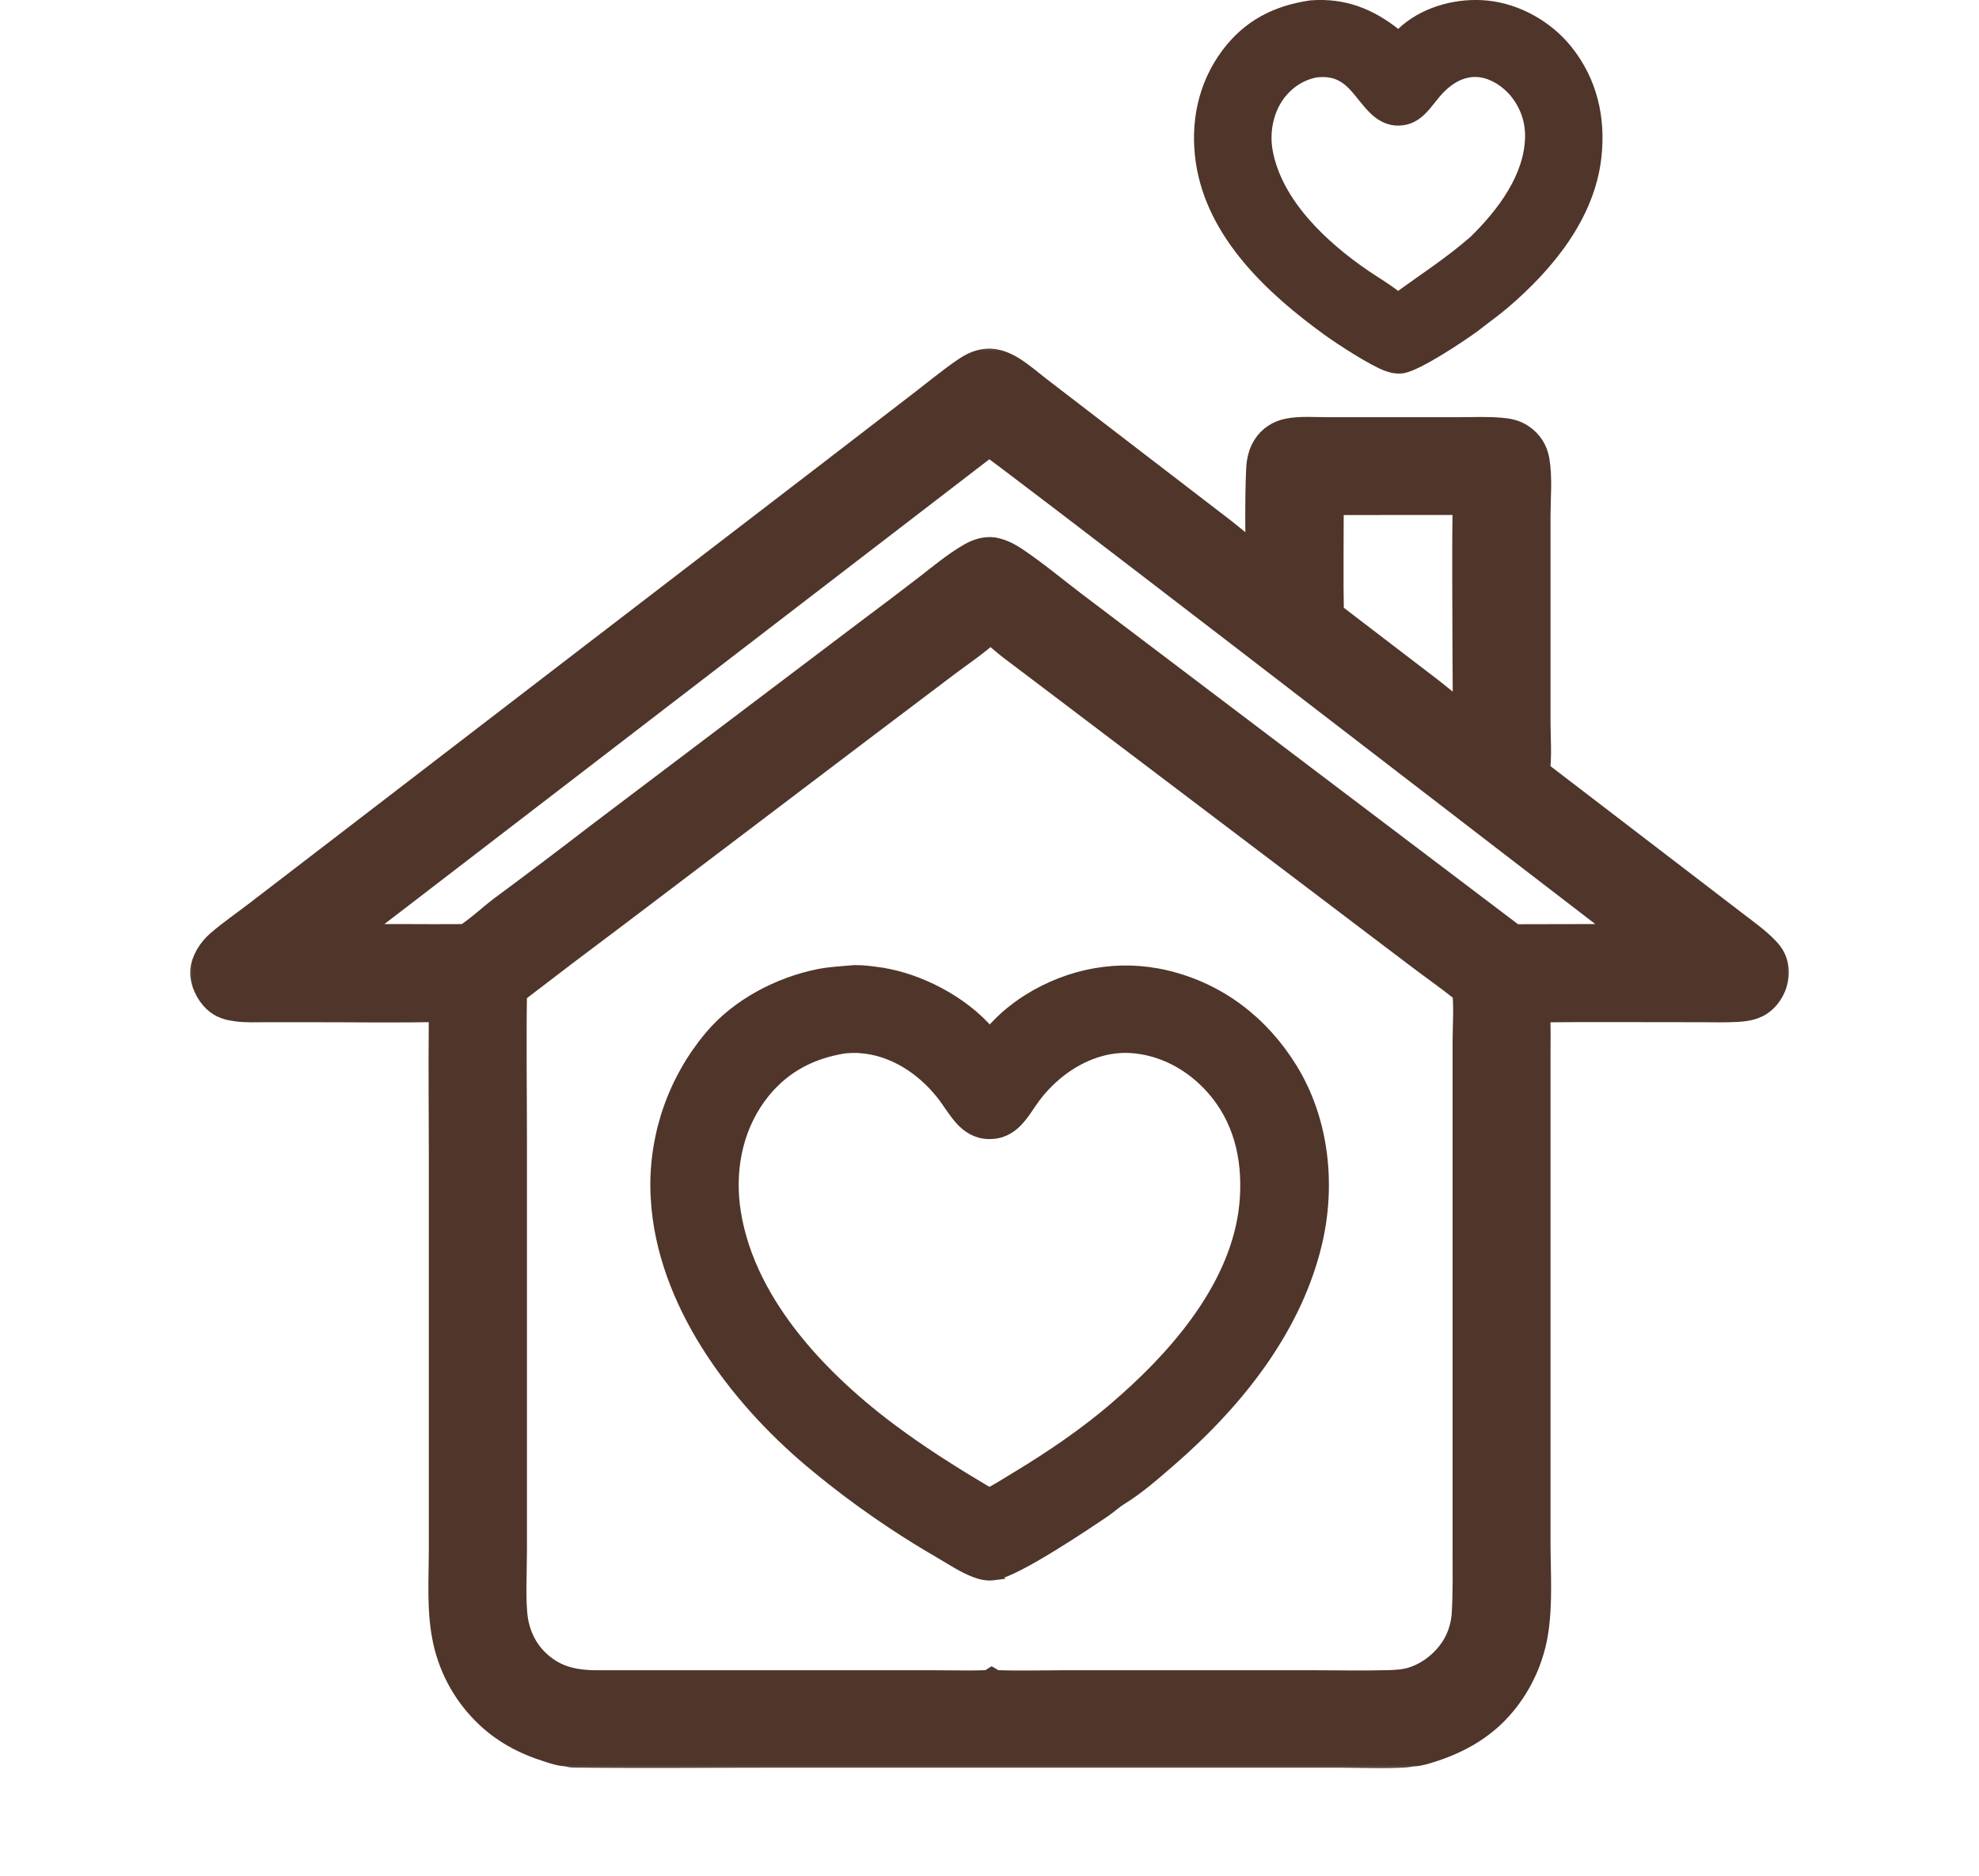
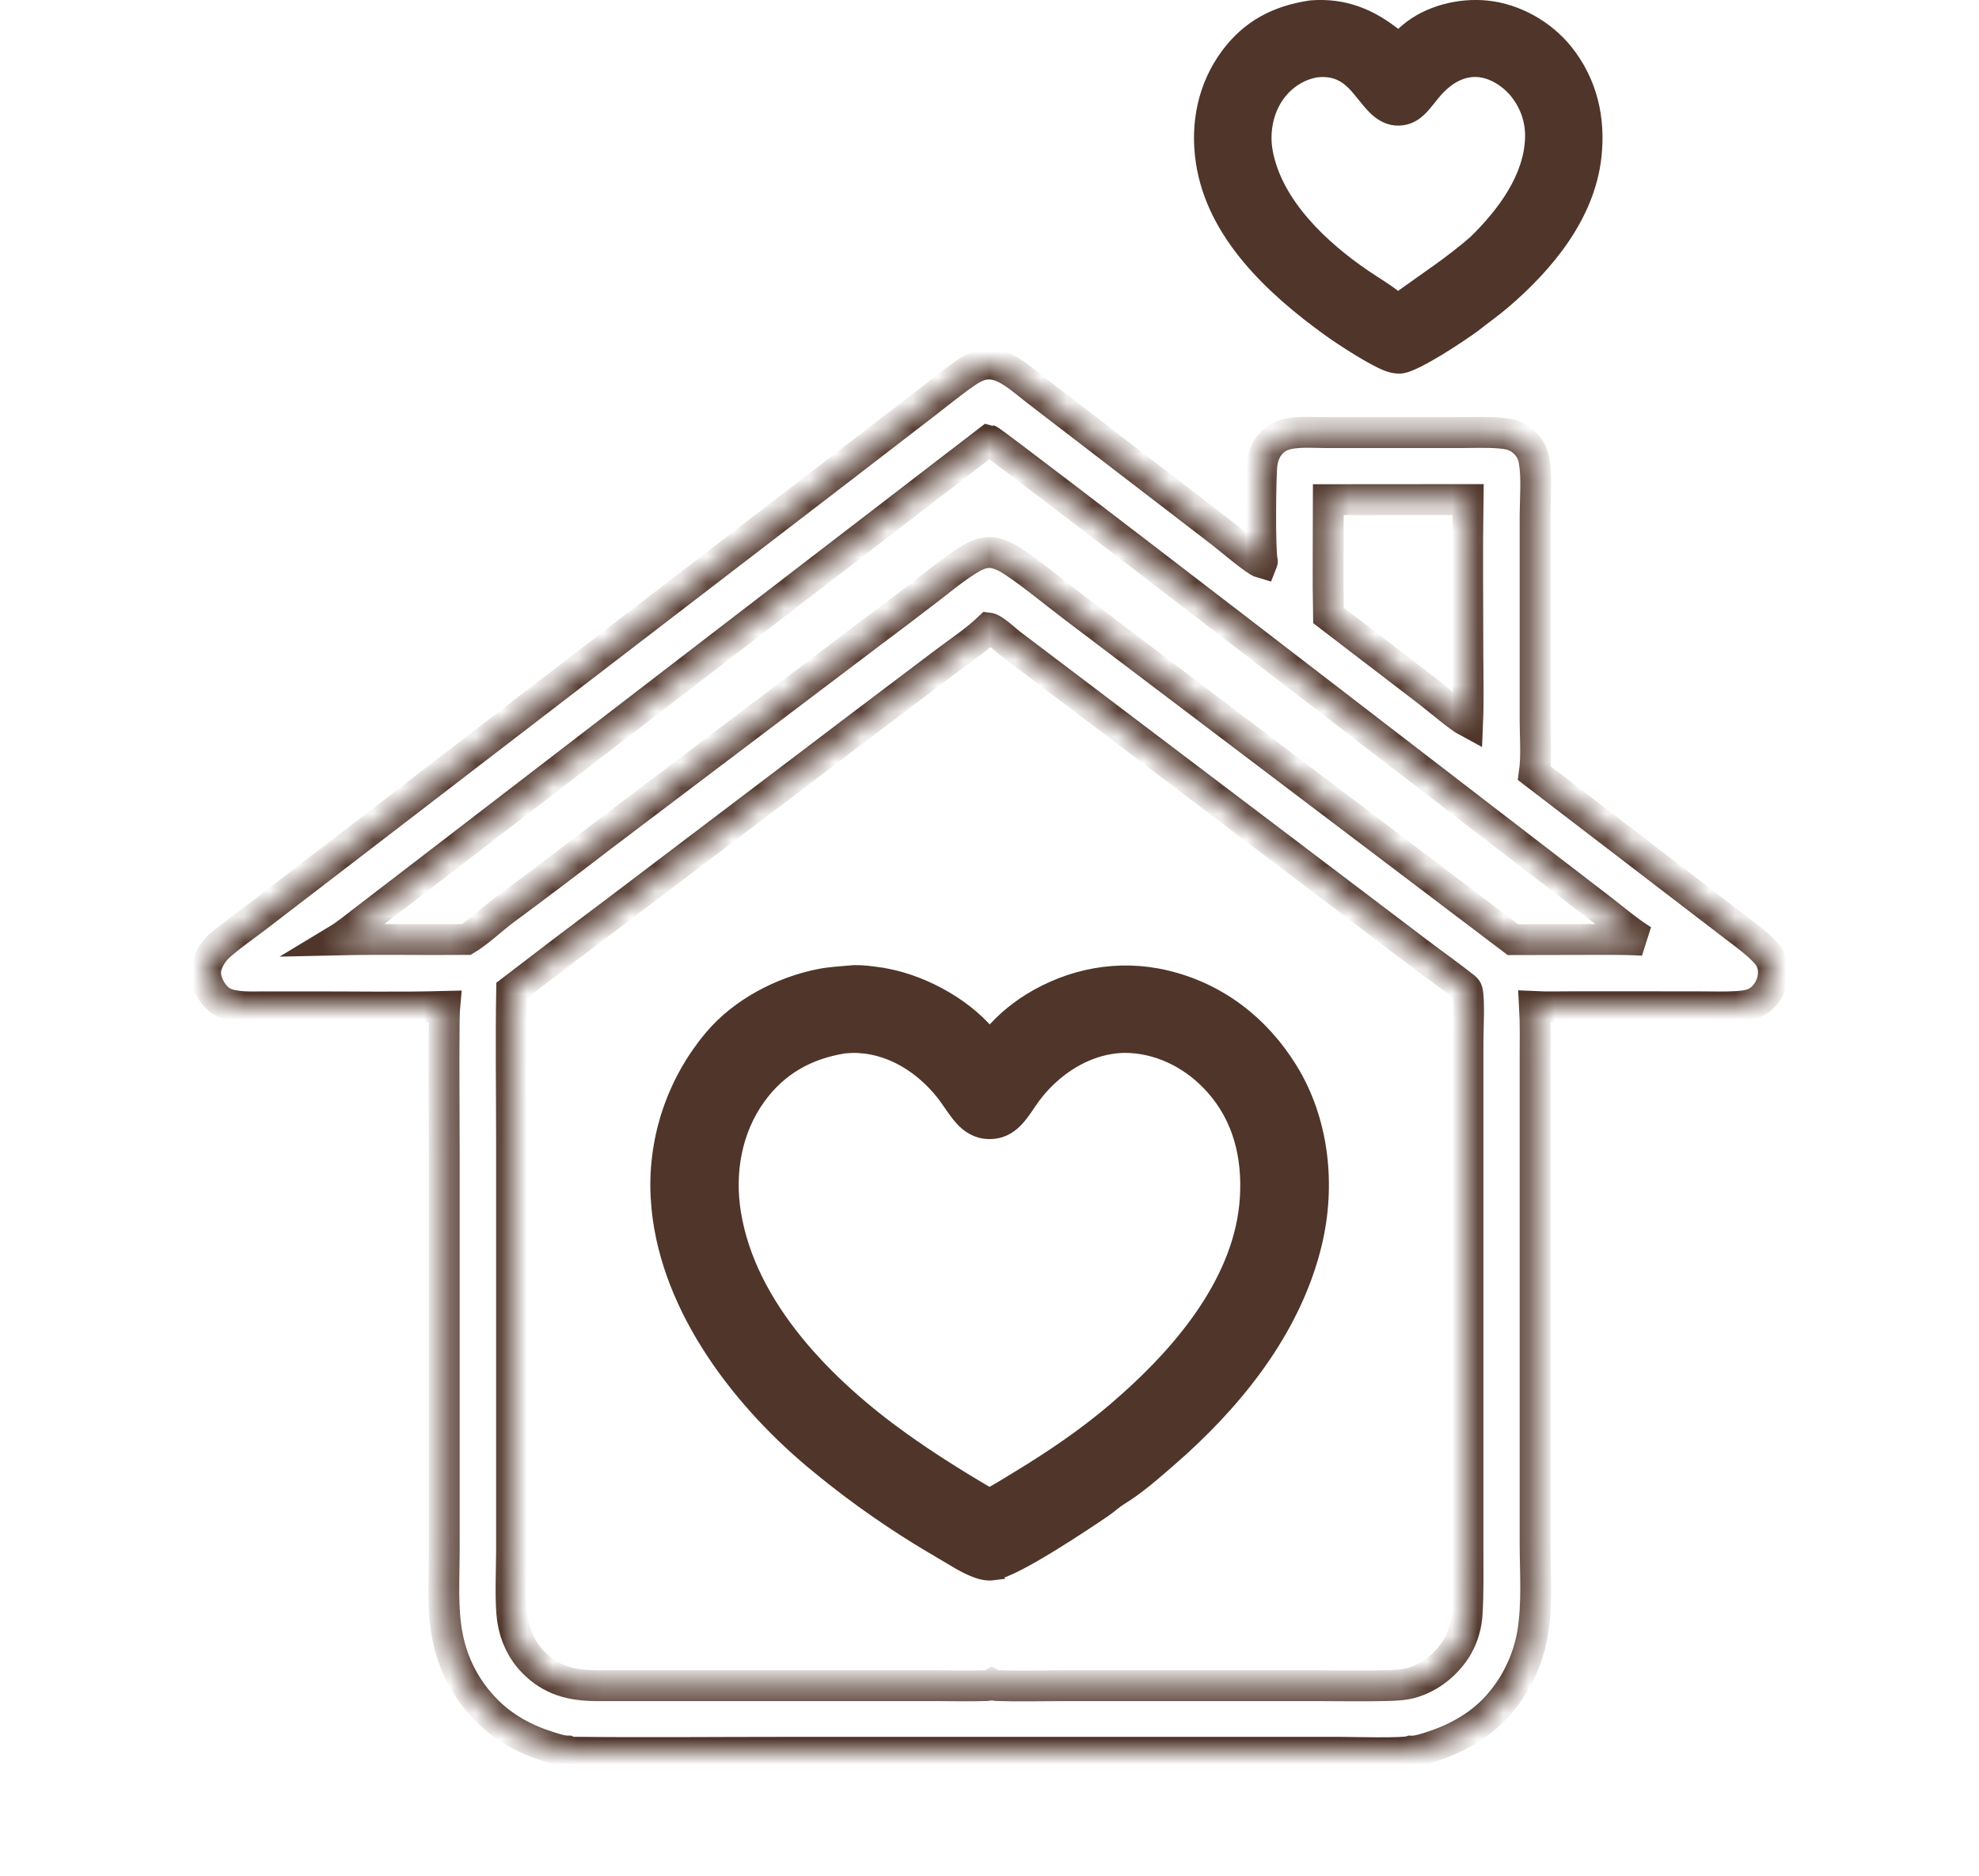
<svg xmlns="http://www.w3.org/2000/svg" fill="none" viewBox="0 0 77 73" height="73" width="77">
  <mask fill="black" height="56" width="63" y="13.164" x="7" maskUnits="userSpaceOnUse" id="path-1-outside-1_3784_2221">
-     <rect height="56" width="63" y="13.164" x="7" fill="white" />
    <path d="M68.993 37.704C68.962 37.427 68.852 37.228 68.663 37.029C68.319 36.668 67.904 36.372 67.508 36.069L65.895 34.833L59.697 30.084C59.79 29.431 59.728 28.697 59.728 28.034V20.054C59.73 19.368 59.805 18.596 59.689 17.923C59.628 17.57 59.443 17.285 59.146 17.083C58.9 16.917 58.665 16.877 58.376 16.852C57.866 16.807 57.336 16.833 56.823 16.833H51.615C51.138 16.833 50.602 16.787 50.135 16.881C49.792 16.949 49.509 17.132 49.32 17.428C49.2 17.616 49.135 17.825 49.105 18.044C49.044 18.486 49.021 21.398 49.111 21.804C49.123 21.858 49.118 21.856 49.098 21.906C48.838 21.833 47.819 20.95 47.527 20.73L41.92 16.424L40.328 15.201C40.018 14.961 39.712 14.693 39.383 14.482C39.133 14.321 38.847 14.185 38.548 14.166C38.19 14.145 37.876 14.301 37.59 14.498C37.023 14.887 36.482 15.337 35.936 15.755L32.44 18.446L22.464 26.103L13.335 33.115L10.015 35.663C9.537 36.031 9.029 36.376 8.573 36.773C8.285 37.024 8.014 37.427 8.001 37.82C7.989 38.174 8.193 38.583 8.446 38.825C8.677 39.048 8.937 39.107 9.244 39.148C9.594 39.194 9.962 39.175 10.314 39.175H12.071C13.814 39.173 15.564 39.206 17.306 39.16C17.288 39.361 17.285 39.562 17.283 39.763C17.264 41.489 17.285 43.217 17.285 44.943V60.37C17.283 61.438 17.204 62.583 17.405 63.635C17.43 63.772 17.459 63.908 17.495 64.043C17.53 64.177 17.571 64.311 17.616 64.442C17.661 64.573 17.71 64.704 17.766 64.831C17.821 64.959 17.881 65.085 17.946 65.208C18.009 65.33 18.079 65.451 18.153 65.569C18.226 65.687 18.305 65.803 18.387 65.914C18.469 66.027 18.556 66.136 18.646 66.241C18.738 66.347 18.832 66.45 18.93 66.548C19.623 67.247 20.441 67.683 21.374 67.974C21.611 68.047 21.843 68.132 22.093 68.133C22.198 68.178 22.283 68.179 22.396 68.179C25.066 68.21 27.739 68.182 30.41 68.182H52.156C52.605 68.182 54.6 68.243 54.891 68.137C54.913 68.138 54.937 68.137 54.961 68.136C55.22 68.124 55.467 68.037 55.712 67.959C56.673 67.648 57.582 67.142 58.262 66.383C58.35 66.285 58.435 66.184 58.516 66.08C58.596 65.977 58.673 65.871 58.747 65.762C58.82 65.653 58.889 65.541 58.956 65.427C59.021 65.313 59.082 65.198 59.139 65.079C59.197 64.961 59.251 64.842 59.3 64.72C59.349 64.597 59.394 64.474 59.434 64.349C59.475 64.224 59.511 64.098 59.543 63.971C59.575 63.843 59.603 63.715 59.625 63.586C59.825 62.427 59.728 61.171 59.728 59.996V41.215C59.728 40.533 59.744 39.846 59.706 39.165C60.189 39.188 60.678 39.172 61.16 39.172H63.818L66.201 39.175C66.662 39.175 67.129 39.191 67.589 39.163C68.029 39.136 68.379 39.067 68.678 38.711C68.909 38.436 69.032 38.062 68.993 37.704ZM51.684 19.441L57.12 19.437C57.089 21.439 57.112 23.446 57.114 25.45C57.114 26.326 57.142 27.213 57.105 28.089C56.758 27.904 55.958 27.215 55.594 26.936L51.689 23.947C51.66 22.446 51.684 20.941 51.684 19.441ZM57.118 56.69V60.306C57.118 61.126 57.134 61.946 57.086 62.764C57.081 62.876 57.069 62.986 57.051 63.095C57.033 63.205 57.009 63.312 56.978 63.42C56.949 63.527 56.913 63.632 56.871 63.734C56.828 63.838 56.78 63.938 56.727 64.036C56.35 64.71 55.669 65.269 54.921 65.479C54.62 65.564 54.289 65.579 53.976 65.587C53.077 65.612 52.17 65.591 51.27 65.591H46.1H41.303C40.475 65.592 39.639 65.616 38.813 65.588C38.722 65.585 38.668 65.576 38.59 65.531C38.505 65.582 38.437 65.585 38.338 65.589C37.707 65.609 37.071 65.591 36.439 65.591H32.736H23.207C22.231 65.584 21.443 65.386 20.743 64.671C20.308 64.227 20.032 63.636 19.943 63.024C19.837 62.294 19.903 61.118 19.903 60.35V44.338C19.902 42.406 19.872 40.469 19.906 38.539C21.264 37.494 22.629 36.458 24 35.433L33.529 28.21L36.766 25.765C37.331 25.339 37.961 24.924 38.471 24.437C38.487 24.439 38.505 24.441 38.519 24.447C38.753 24.544 39.129 24.903 39.35 25.073L41.078 26.38L50.167 33.263L55.17 37.054C55.761 37.504 56.376 37.933 56.957 38.395C57.004 38.431 57.074 38.489 57.089 38.547C57.182 38.926 57.118 40.053 57.118 40.522V45.419V56.69ZM61.737 36.556L58.863 36.562L46.397 27.124L41.767 23.619C40.999 23.039 40.244 22.399 39.444 21.865C39.182 21.69 38.946 21.569 38.636 21.505C38.345 21.471 38.073 21.56 37.824 21.702C37.219 22.046 36.667 22.515 36.117 22.938C35.37 23.514 34.619 24.082 33.863 24.646L23.355 32.591C22.106 33.553 20.849 34.504 19.581 35.441C19.13 35.782 18.613 36.275 18.144 36.556C16.469 36.572 14.795 36.534 13.121 36.572C13.478 36.357 13.81 36.076 14.143 35.824L15.862 34.505L21.439 30.22L38.481 17.124C38.651 17.152 57.525 31.712 59.543 33.257L62.318 35.389C62.841 35.792 63.364 36.242 63.924 36.588C63.196 36.542 62.465 36.555 61.737 36.556Z" />
  </mask>
-   <path fill="#4F352A" d="M68.993 37.704C68.962 37.427 68.852 37.228 68.663 37.029C68.319 36.668 67.904 36.372 67.508 36.069L65.895 34.833L59.697 30.084C59.79 29.431 59.728 28.697 59.728 28.034V20.054C59.73 19.368 59.805 18.596 59.689 17.923C59.628 17.57 59.443 17.285 59.146 17.083C58.9 16.917 58.665 16.877 58.376 16.852C57.866 16.807 57.336 16.833 56.823 16.833H51.615C51.138 16.833 50.602 16.787 50.135 16.881C49.792 16.949 49.509 17.132 49.32 17.428C49.2 17.616 49.135 17.825 49.105 18.044C49.044 18.486 49.021 21.398 49.111 21.804C49.123 21.858 49.118 21.856 49.098 21.906C48.838 21.833 47.819 20.95 47.527 20.73L41.92 16.424L40.328 15.201C40.018 14.961 39.712 14.693 39.383 14.482C39.133 14.321 38.847 14.185 38.548 14.166C38.19 14.145 37.876 14.301 37.59 14.498C37.023 14.887 36.482 15.337 35.936 15.755L32.44 18.446L22.464 26.103L13.335 33.115L10.015 35.663C9.537 36.031 9.029 36.376 8.573 36.773C8.285 37.024 8.014 37.427 8.001 37.82C7.989 38.174 8.193 38.583 8.446 38.825C8.677 39.048 8.937 39.107 9.244 39.148C9.594 39.194 9.962 39.175 10.314 39.175H12.071C13.814 39.173 15.564 39.206 17.306 39.16C17.288 39.361 17.285 39.562 17.283 39.763C17.264 41.489 17.285 43.217 17.285 44.943V60.37C17.283 61.438 17.204 62.583 17.405 63.635C17.43 63.772 17.459 63.908 17.495 64.043C17.53 64.177 17.571 64.311 17.616 64.442C17.661 64.573 17.71 64.704 17.766 64.831C17.821 64.959 17.881 65.085 17.946 65.208C18.009 65.33 18.079 65.451 18.153 65.569C18.226 65.687 18.305 65.803 18.387 65.914C18.469 66.027 18.556 66.136 18.646 66.241C18.738 66.347 18.832 66.45 18.93 66.548C19.623 67.247 20.441 67.683 21.374 67.974C21.611 68.047 21.843 68.132 22.093 68.133C22.198 68.178 22.283 68.179 22.396 68.179C25.066 68.21 27.739 68.182 30.41 68.182H52.156C52.605 68.182 54.6 68.243 54.891 68.137C54.913 68.138 54.937 68.137 54.961 68.136C55.22 68.124 55.467 68.037 55.712 67.959C56.673 67.648 57.582 67.142 58.262 66.383C58.35 66.285 58.435 66.184 58.516 66.08C58.596 65.977 58.673 65.871 58.747 65.762C58.82 65.653 58.889 65.541 58.956 65.427C59.021 65.313 59.082 65.198 59.139 65.079C59.197 64.961 59.251 64.842 59.3 64.72C59.349 64.597 59.394 64.474 59.434 64.349C59.475 64.224 59.511 64.098 59.543 63.971C59.575 63.843 59.603 63.715 59.625 63.586C59.825 62.427 59.728 61.171 59.728 59.996V41.215C59.728 40.533 59.744 39.846 59.706 39.165C60.189 39.188 60.678 39.172 61.16 39.172H63.818L66.201 39.175C66.662 39.175 67.129 39.191 67.589 39.163C68.029 39.136 68.379 39.067 68.678 38.711C68.909 38.436 69.032 38.062 68.993 37.704ZM51.684 19.441L57.12 19.437C57.089 21.439 57.112 23.446 57.114 25.45C57.114 26.326 57.142 27.213 57.105 28.089C56.758 27.904 55.958 27.215 55.594 26.936L51.689 23.947C51.66 22.446 51.684 20.941 51.684 19.441ZM57.118 56.69V60.306C57.118 61.126 57.134 61.946 57.086 62.764C57.081 62.876 57.069 62.986 57.051 63.095C57.033 63.205 57.009 63.312 56.978 63.42C56.949 63.527 56.913 63.632 56.871 63.734C56.828 63.838 56.78 63.938 56.727 64.036C56.35 64.71 55.669 65.269 54.921 65.479C54.62 65.564 54.289 65.579 53.976 65.587C53.077 65.612 52.17 65.591 51.27 65.591H46.1H41.303C40.475 65.592 39.639 65.616 38.813 65.588C38.722 65.585 38.668 65.576 38.59 65.531C38.505 65.582 38.437 65.585 38.338 65.589C37.707 65.609 37.071 65.591 36.439 65.591H32.736H23.207C22.231 65.584 21.443 65.386 20.743 64.671C20.308 64.227 20.032 63.636 19.943 63.024C19.837 62.294 19.903 61.118 19.903 60.35V44.338C19.902 42.406 19.872 40.469 19.906 38.539C21.264 37.494 22.629 36.458 24 35.433L33.529 28.21L36.766 25.765C37.331 25.339 37.961 24.924 38.471 24.437C38.487 24.439 38.505 24.441 38.519 24.447C38.753 24.544 39.129 24.903 39.35 25.073L41.078 26.38L50.167 33.263L55.17 37.054C55.761 37.504 56.376 37.933 56.957 38.395C57.004 38.431 57.074 38.489 57.089 38.547C57.182 38.926 57.118 40.053 57.118 40.522V45.419V56.69ZM61.737 36.556L58.863 36.562L46.397 27.124L41.767 23.619C40.999 23.039 40.244 22.399 39.444 21.865C39.182 21.69 38.946 21.569 38.636 21.505C38.345 21.471 38.073 21.56 37.824 21.702C37.219 22.046 36.667 22.515 36.117 22.938C35.37 23.514 34.619 24.082 33.863 24.646L23.355 32.591C22.106 33.553 20.849 34.504 19.581 35.441C19.13 35.782 18.613 36.275 18.144 36.556C16.469 36.572 14.795 36.534 13.121 36.572C13.478 36.357 13.81 36.076 14.143 35.824L15.862 34.505L21.439 30.22L38.481 17.124C38.651 17.152 57.525 31.712 59.543 33.257L62.318 35.389C62.841 35.792 63.364 36.242 63.924 36.588C63.196 36.542 62.465 36.555 61.737 36.556Z" />
  <path mask="url(#path-1-outside-1_3784_2221)" stroke-width="1.2" stroke="#4F352A" d="M68.993 37.704C68.962 37.427 68.852 37.228 68.663 37.029C68.319 36.668 67.904 36.372 67.508 36.069L65.895 34.833L59.697 30.084C59.79 29.431 59.728 28.697 59.728 28.034V20.054C59.73 19.368 59.805 18.596 59.689 17.923C59.628 17.57 59.443 17.285 59.146 17.083C58.9 16.917 58.665 16.877 58.376 16.852C57.866 16.807 57.336 16.833 56.823 16.833H51.615C51.138 16.833 50.602 16.787 50.135 16.881C49.792 16.949 49.509 17.132 49.32 17.428C49.2 17.616 49.135 17.825 49.105 18.044C49.044 18.486 49.021 21.398 49.111 21.804C49.123 21.858 49.118 21.856 49.098 21.906C48.838 21.833 47.819 20.95 47.527 20.73L41.92 16.424L40.328 15.201C40.018 14.961 39.712 14.693 39.383 14.482C39.133 14.321 38.847 14.185 38.548 14.166C38.19 14.145 37.876 14.301 37.59 14.498C37.023 14.887 36.482 15.337 35.936 15.755L32.44 18.446L22.464 26.103L13.335 33.115L10.015 35.663C9.537 36.031 9.029 36.376 8.573 36.773C8.285 37.024 8.014 37.427 8.001 37.82C7.989 38.174 8.193 38.583 8.446 38.825C8.677 39.048 8.937 39.107 9.244 39.148C9.594 39.194 9.962 39.175 10.314 39.175H12.071C13.814 39.173 15.564 39.206 17.306 39.16C17.288 39.361 17.285 39.562 17.283 39.763C17.264 41.489 17.285 43.217 17.285 44.943V60.37C17.283 61.438 17.204 62.583 17.405 63.635C17.43 63.772 17.459 63.908 17.495 64.043C17.53 64.177 17.571 64.311 17.616 64.442C17.661 64.573 17.71 64.704 17.766 64.831C17.821 64.959 17.881 65.085 17.946 65.208C18.009 65.33 18.079 65.451 18.153 65.569C18.226 65.687 18.305 65.803 18.387 65.914C18.469 66.027 18.556 66.136 18.646 66.241C18.738 66.347 18.832 66.45 18.93 66.548C19.623 67.247 20.441 67.683 21.374 67.974C21.611 68.047 21.843 68.132 22.093 68.133C22.198 68.178 22.283 68.179 22.396 68.179C25.066 68.21 27.739 68.182 30.41 68.182H52.156C52.605 68.182 54.6 68.243 54.891 68.137C54.913 68.138 54.937 68.137 54.961 68.136C55.22 68.124 55.467 68.037 55.712 67.959C56.673 67.648 57.582 67.142 58.262 66.383C58.35 66.285 58.435 66.184 58.516 66.08C58.596 65.977 58.673 65.871 58.747 65.762C58.82 65.653 58.889 65.541 58.956 65.427C59.021 65.313 59.082 65.198 59.139 65.079C59.197 64.961 59.251 64.842 59.3 64.72C59.349 64.597 59.394 64.474 59.434 64.349C59.475 64.224 59.511 64.098 59.543 63.971C59.575 63.843 59.603 63.715 59.625 63.586C59.825 62.427 59.728 61.171 59.728 59.996V41.215C59.728 40.533 59.744 39.846 59.706 39.165C60.189 39.188 60.678 39.172 61.16 39.172H63.818L66.201 39.175C66.662 39.175 67.129 39.191 67.589 39.163C68.029 39.136 68.379 39.067 68.678 38.711C68.909 38.436 69.032 38.062 68.993 37.704ZM51.684 19.441L57.12 19.437C57.089 21.439 57.112 23.446 57.114 25.45C57.114 26.326 57.142 27.213 57.105 28.089C56.758 27.904 55.958 27.215 55.594 26.936L51.689 23.947C51.66 22.446 51.684 20.941 51.684 19.441ZM57.118 56.69V60.306C57.118 61.126 57.134 61.946 57.086 62.764C57.081 62.876 57.069 62.986 57.051 63.095C57.033 63.205 57.009 63.312 56.978 63.42C56.949 63.527 56.913 63.632 56.871 63.734C56.828 63.838 56.78 63.938 56.727 64.036C56.35 64.71 55.669 65.269 54.921 65.479C54.62 65.564 54.289 65.579 53.976 65.587C53.077 65.612 52.17 65.591 51.27 65.591H46.1H41.303C40.475 65.592 39.639 65.616 38.813 65.588C38.722 65.585 38.668 65.576 38.59 65.531C38.505 65.582 38.437 65.585 38.338 65.589C37.707 65.609 37.071 65.591 36.439 65.591H32.736H23.207C22.231 65.584 21.443 65.386 20.743 64.671C20.308 64.227 20.032 63.636 19.943 63.024C19.837 62.294 19.903 61.118 19.903 60.35V44.338C19.902 42.406 19.872 40.469 19.906 38.539C21.264 37.494 22.629 36.458 24 35.433L33.529 28.21L36.766 25.765C37.331 25.339 37.961 24.924 38.471 24.437C38.487 24.439 38.505 24.441 38.519 24.447C38.753 24.544 39.129 24.903 39.35 25.073L41.078 26.38L50.167 33.263L55.17 37.054C55.761 37.504 56.376 37.933 56.957 38.395C57.004 38.431 57.074 38.489 57.089 38.547C57.182 38.926 57.118 40.053 57.118 40.522V45.419V56.69ZM61.737 36.556L58.863 36.562L46.397 27.124L41.767 23.619C40.999 23.039 40.244 22.399 39.444 21.865C39.182 21.69 38.946 21.569 38.636 21.505C38.345 21.471 38.073 21.56 37.824 21.702C37.219 22.046 36.667 22.515 36.117 22.938C35.37 23.514 34.619 24.082 33.863 24.646L23.355 32.591C22.106 33.553 20.849 34.504 19.581 35.441C19.13 35.782 18.613 36.275 18.144 36.556C16.469 36.572 14.795 36.534 13.121 36.572C13.478 36.357 13.81 36.076 14.143 35.824L15.862 34.505L21.439 30.22L38.481 17.124C38.651 17.152 57.525 31.712 59.543 33.257L62.318 35.389C62.841 35.792 63.364 36.242 63.924 36.588C63.196 36.542 62.465 36.555 61.737 36.556Z" />
  <path stroke-width="0.4" stroke="#4F352A" fill="#4F352A" d="M33.068 37.768C33.36 37.735 33.679 37.765 33.967 37.803L34.245 37.841V37.842C35.747 38.056 37.494 38.955 38.507 40.163C38.574 40.085 38.644 40.009 38.715 39.934V39.933C38.843 39.797 38.978 39.668 39.115 39.544L39.117 39.542C39.257 39.419 39.402 39.301 39.551 39.19H39.552C39.7 39.079 39.853 38.973 40.013 38.874C41.621 37.875 43.518 37.513 45.378 37.952C47.477 38.447 49.153 39.748 50.272 41.559C51.524 43.586 51.78 46.126 51.235 48.4C50.472 51.587 48.386 54.29 46.015 56.445L45.537 56.869C44.958 57.371 44.32 57.935 43.647 58.348C43.544 58.41 43.445 58.486 43.34 58.569C43.237 58.651 43.125 58.742 43.008 58.822L43.007 58.823C42.617 59.088 41.747 59.673 40.875 60.205C40.439 60.471 40 60.726 39.618 60.921C39.246 61.111 38.9 61.258 38.662 61.288L38.663 61.289C38.403 61.323 38.154 61.262 37.94 61.181C37.463 61.003 37.02 60.699 36.619 60.468V60.467C35.984 60.101 35.36 59.717 34.748 59.312L34.141 58.901C33.336 58.346 32.556 57.757 31.801 57.135V57.136C28.795 54.688 25.943 51.04 25.549 47.016L25.516 46.567C25.507 46.417 25.504 46.265 25.503 46.118V46.116C25.503 45.965 25.507 45.815 25.514 45.667V45.665C25.522 45.515 25.533 45.366 25.548 45.217C25.563 45.067 25.582 44.918 25.604 44.77V44.77C25.627 44.621 25.653 44.472 25.683 44.325C25.712 44.178 25.744 44.032 25.781 43.887L25.782 43.885C25.82 43.741 25.86 43.596 25.903 43.453L25.904 43.45C25.949 43.309 25.996 43.167 26.048 43.025C26.099 42.885 26.154 42.744 26.213 42.605C26.271 42.467 26.334 42.329 26.398 42.194V42.193C26.463 42.06 26.532 41.926 26.605 41.794C26.676 41.663 26.75 41.532 26.829 41.402H26.83C26.909 41.275 26.99 41.149 27.074 41.025L27.338 40.658C27.429 40.539 27.523 40.422 27.619 40.308C28.665 39.058 30.3 38.21 31.866 37.902C32.267 37.824 32.682 37.799 33.068 37.767V37.768ZM43.968 40.773C42.939 40.718 41.923 41.146 41.127 41.812L40.971 41.948C40.779 42.123 40.594 42.313 40.429 42.514L40.27 42.717C40.159 42.868 40.061 43.021 39.947 43.185C39.837 43.343 39.718 43.503 39.581 43.645C39.3 43.934 38.942 44.143 38.425 44.12C37.98 44.1 37.626 43.872 37.356 43.568C37.211 43.405 37.084 43.227 36.966 43.056C36.845 42.882 36.734 42.716 36.61 42.562C35.822 41.584 34.72 40.872 33.473 40.777V40.776C33.267 40.762 33.059 40.772 32.844 40.791C31.487 41.012 30.399 41.62 29.586 42.736C28.662 44.008 28.378 45.619 28.627 47.175C29.21 50.813 32.248 53.868 35.18 55.959C36.248 56.722 37.358 57.414 38.492 58.085C38.837 57.905 39.166 57.692 39.516 57.481L40.071 57.14C41.364 56.331 42.624 55.438 43.745 54.425L43.747 54.424C46.014 52.414 48.257 49.69 48.442 46.598C48.537 45.023 48.179 43.544 47.124 42.361C46.308 41.447 45.188 40.84 43.968 40.773Z" />
  <path stroke-width="0.2" stroke="#4F352A" fill="#4F352A" d="M54.636 1.05C55.509 0.316 56.765 0.007 57.879 0.123C59.102 0.25 60.291 0.924 61.057 1.877C62.042 3.103 62.382 4.581 62.208 6.123C61.943 8.475 60.326 10.421 58.611 11.888H58.61C58.236 12.207 57.822 12.498 57.444 12.798L57.44 12.801C57.163 13.003 56.615 13.377 56.06 13.715C55.783 13.884 55.502 14.044 55.252 14.17C55.004 14.294 54.777 14.39 54.609 14.421C54.434 14.453 54.255 14.433 54.09 14.39L53.93 14.339C53.643 14.235 53.179 13.975 52.731 13.699C52.281 13.422 51.835 13.123 51.581 12.938C49.387 11.348 47.067 9.201 46.631 6.338C46.399 4.812 46.702 3.278 47.637 2.024C48.484 0.889 49.589 0.323 50.966 0.118H50.97C50.976 0.117 50.983 0.117 50.989 0.116C50.995 0.116 51.001 0.115 51.007 0.114L51.011 0.113C52.338 0.014 53.406 0.45 54.409 1.257C54.482 1.188 54.556 1.116 54.636 1.05ZM57.404 2.895C56.958 2.892 56.567 3.092 56.233 3.391L56.094 3.524C55.975 3.646 55.868 3.779 55.759 3.916C55.651 4.052 55.541 4.191 55.42 4.316C55.206 4.537 54.953 4.719 54.601 4.772L54.442 4.787C54.045 4.803 53.696 4.623 53.425 4.369C53.253 4.208 53.107 4.03 52.969 3.858C52.83 3.685 52.7 3.52 52.558 3.375C52.277 3.09 51.95 2.888 51.425 2.898C51.362 2.901 51.299 2.904 51.238 2.91C50.675 3.008 50.178 3.341 49.845 3.81C49.431 4.39 49.291 5.172 49.419 5.873C49.785 7.859 51.56 9.512 53.188 10.621C53.579 10.886 54.011 11.139 54.395 11.443C55.388 10.724 56.38 10.083 57.296 9.277C58.362 8.231 59.413 6.842 59.438 5.326L59.438 5.199C59.436 5.158 59.434 5.117 59.43 5.075V5.072C59.427 5.033 59.422 4.992 59.417 4.949C59.412 4.909 59.405 4.867 59.398 4.827C59.39 4.788 59.382 4.747 59.373 4.706L59.34 4.584V4.583C59.329 4.544 59.317 4.505 59.304 4.465L59.259 4.345V4.344C59.244 4.307 59.227 4.269 59.21 4.231L59.209 4.23C59.193 4.195 59.174 4.157 59.154 4.119C59.135 4.081 59.116 4.045 59.095 4.009L59.094 4.008C59.074 3.972 59.052 3.938 59.03 3.904C59.006 3.868 58.984 3.834 58.959 3.801L58.958 3.8C58.933 3.765 58.909 3.732 58.883 3.7C58.858 3.669 58.831 3.636 58.803 3.604C58.773 3.573 58.745 3.543 58.717 3.515V3.514C58.373 3.165 57.886 2.897 57.404 2.895Z" />
</svg>